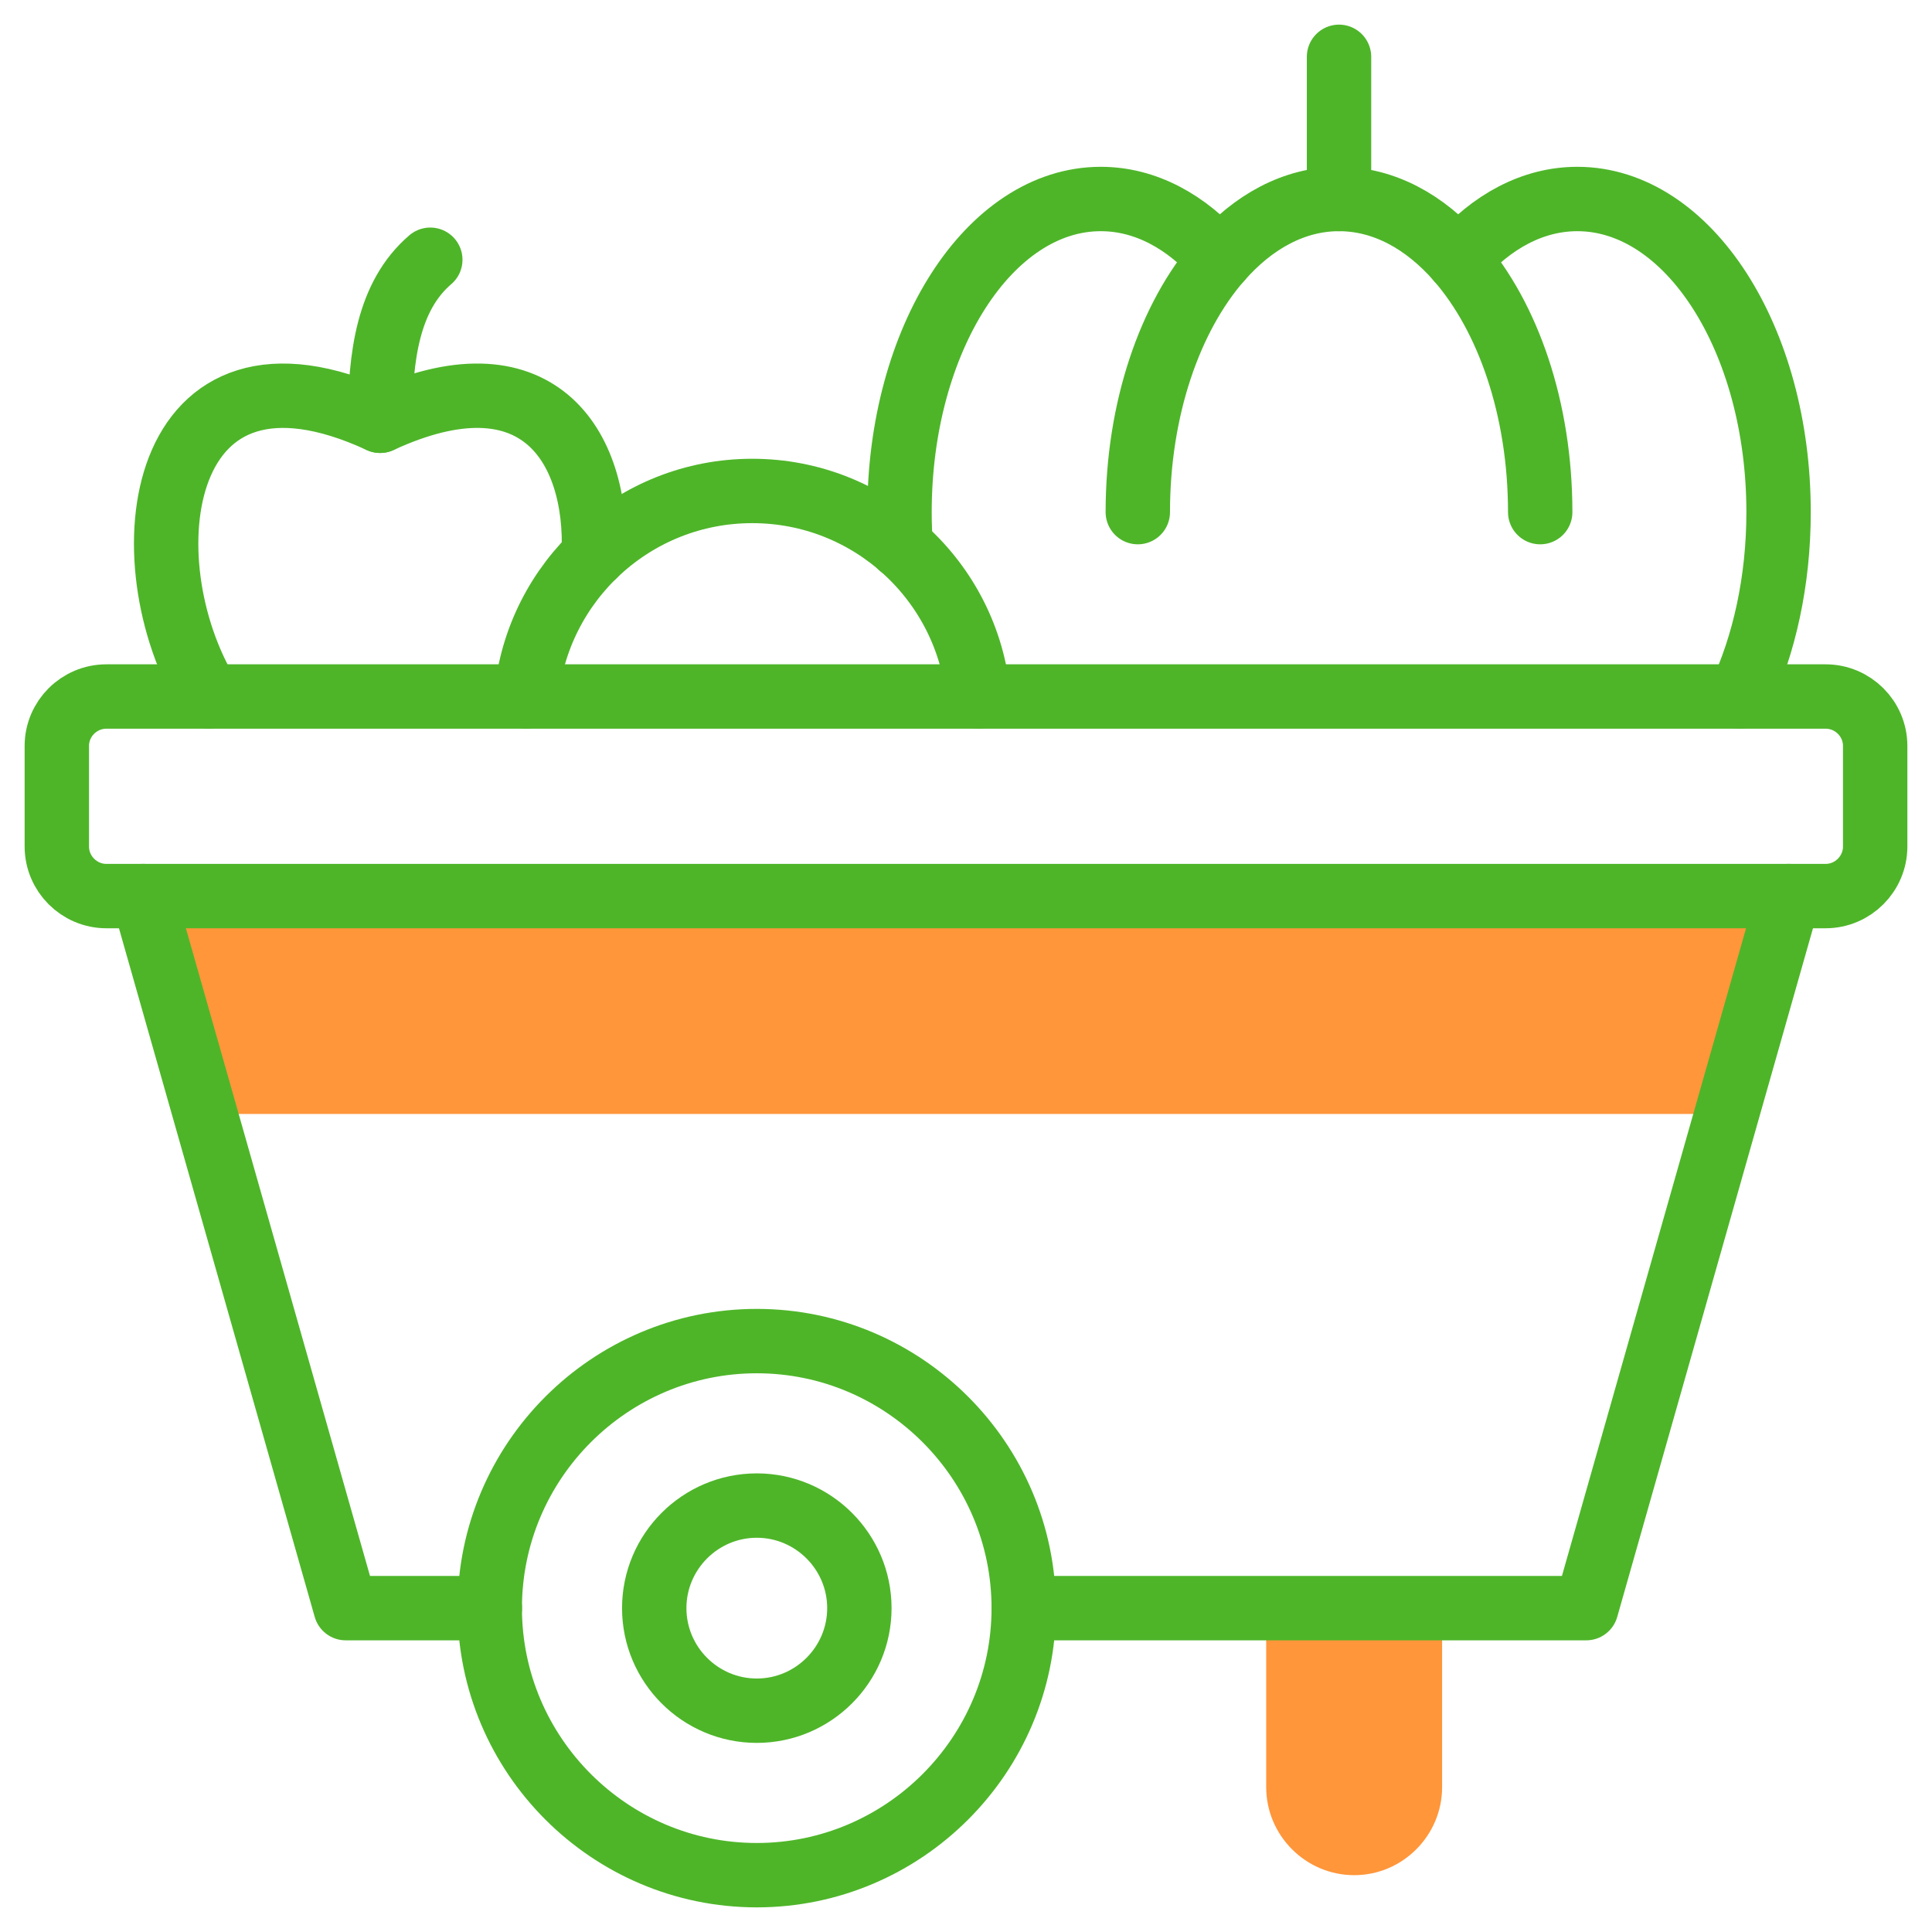
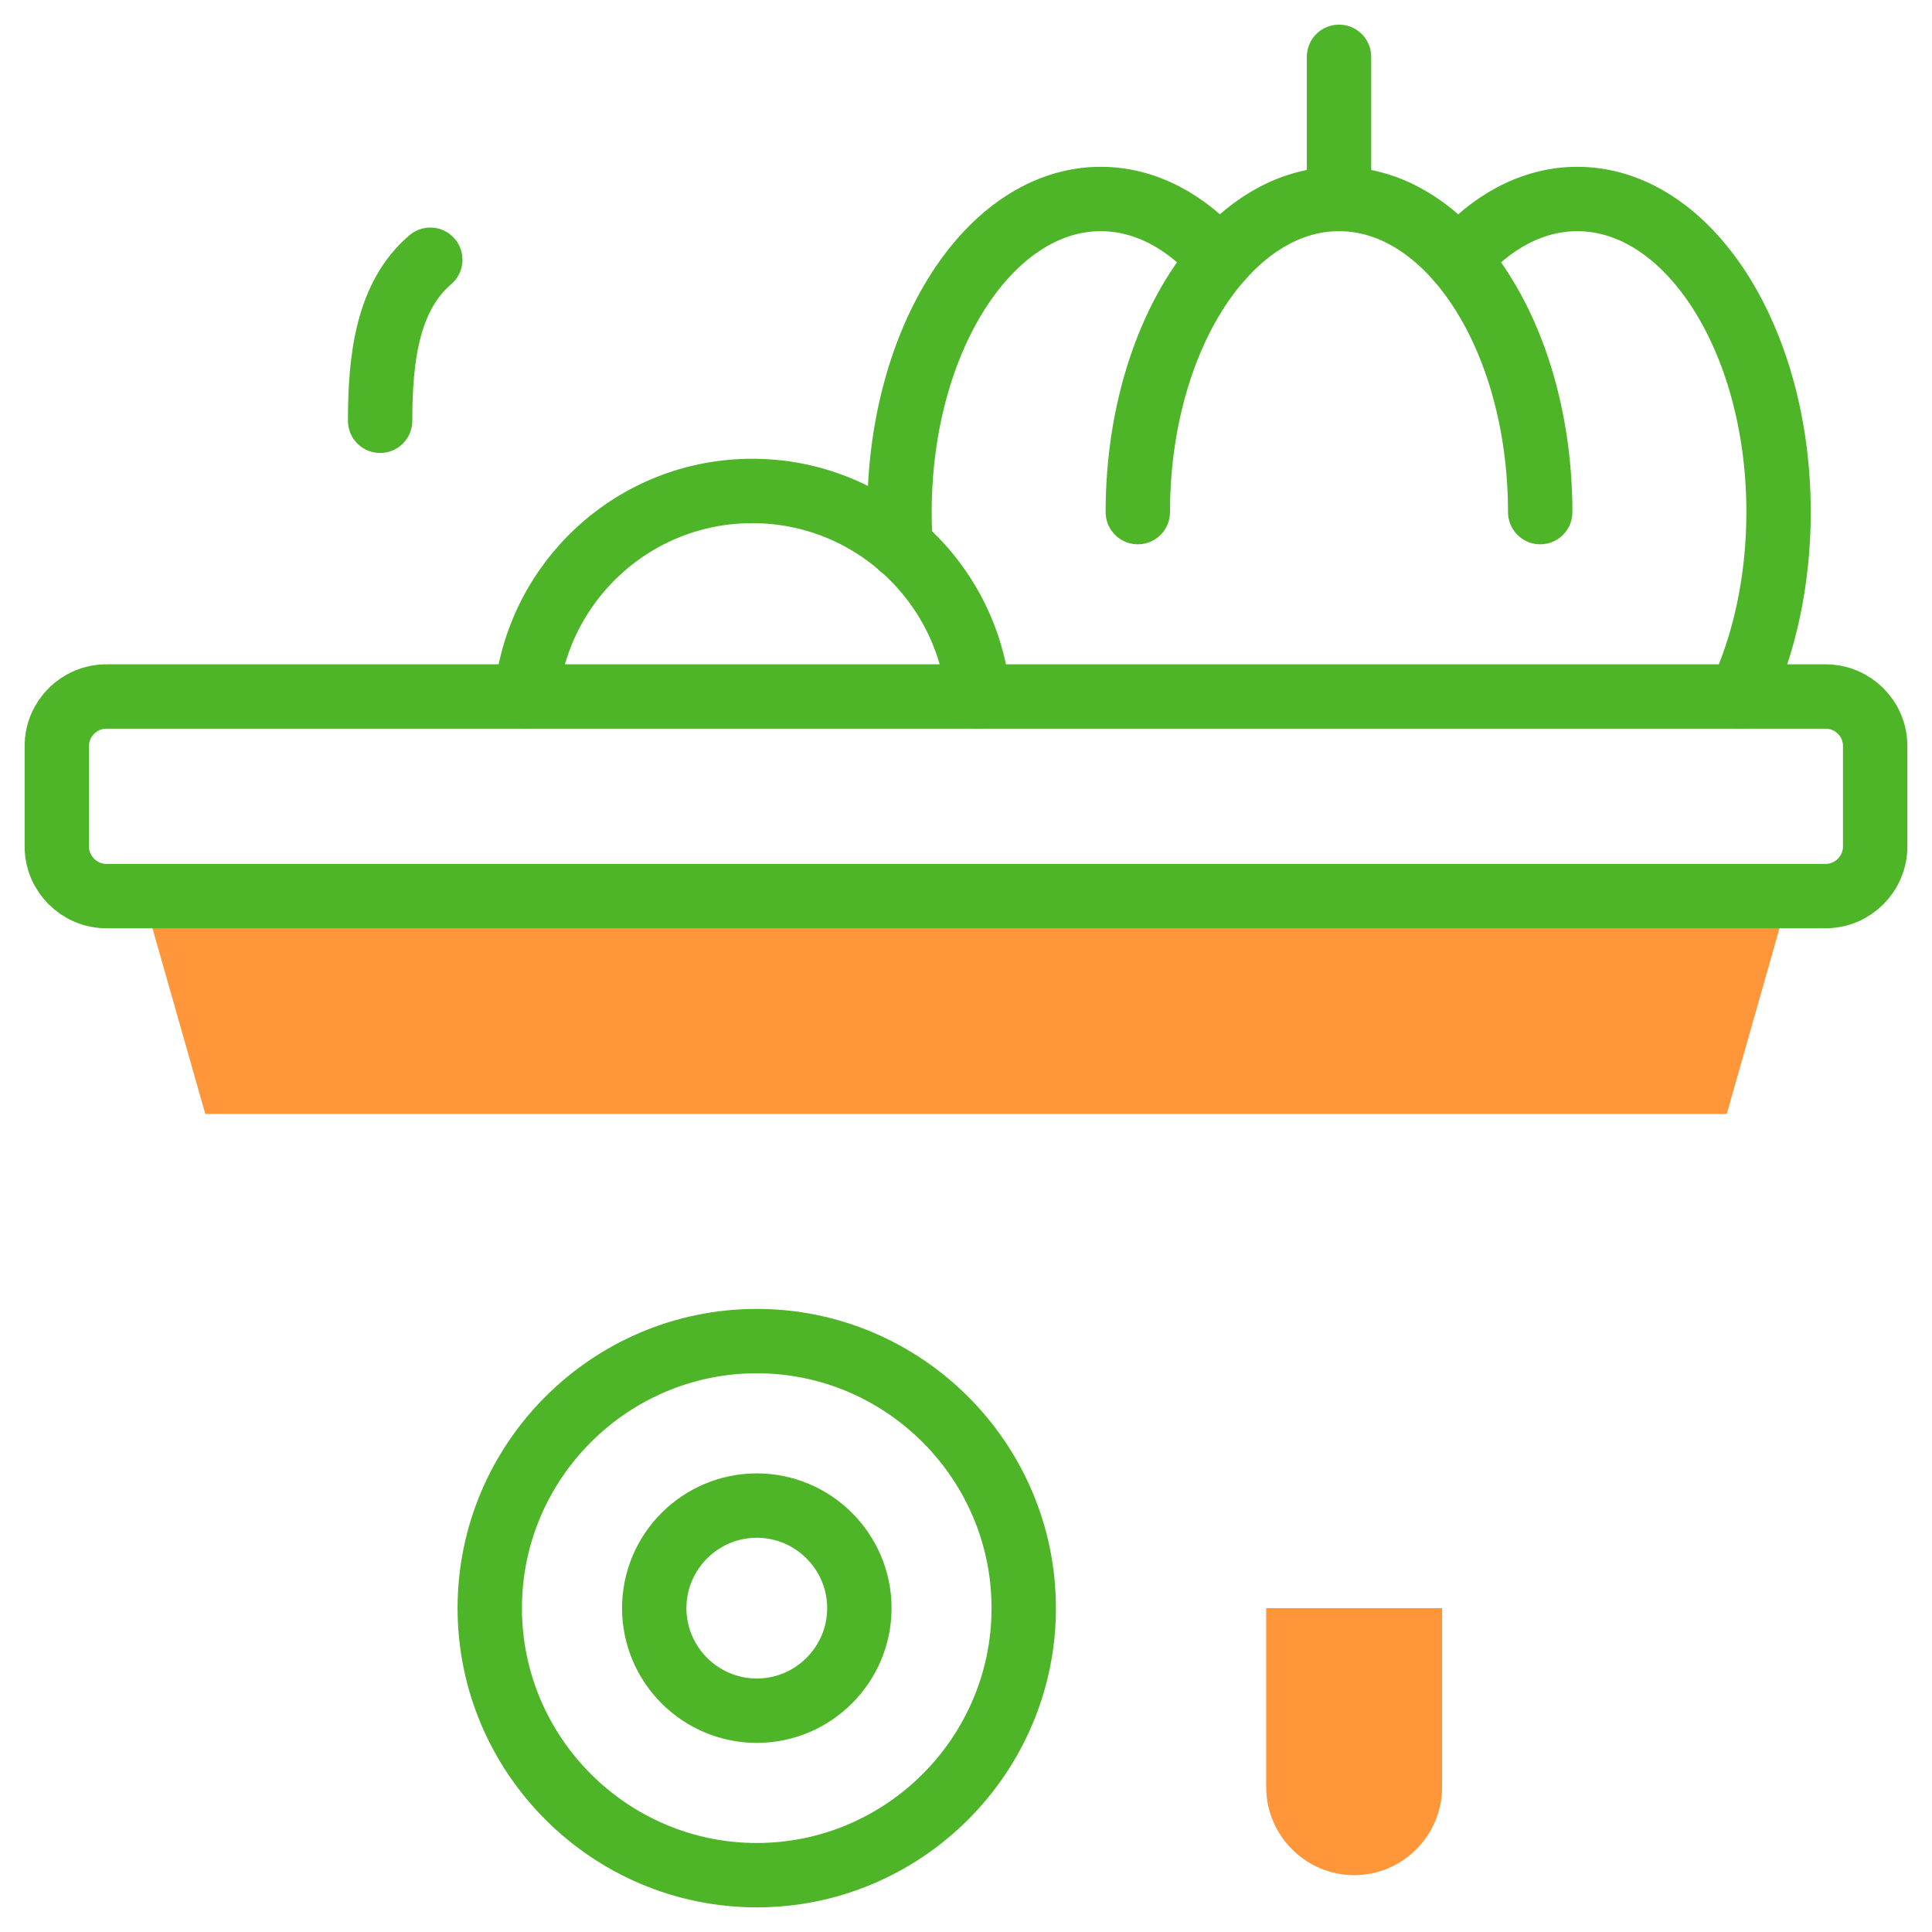
<svg xmlns="http://www.w3.org/2000/svg" width="68" height="68" viewBox="0 0 68 68" fill="none">
  <path fill-rule="evenodd" clip-rule="evenodd" d="M7.226 39.208H60.776L62.955 31.539H5.043L7.226 39.208Z" fill="#FF963A" />
  <path fill-rule="evenodd" clip-rule="evenodd" d="M44.566 62.903C44.566 64.606 45.96 66 47.664 66C49.364 66 50.757 64.606 50.757 62.903V56.601H44.566V62.903Z" fill="#FF963A" />
  <path d="M13.379 14.81C13.379 12.56 13.652 10.418 15.145 9.142" stroke="#4EB529" stroke-width="2.266" stroke-miterlimit="10" stroke-linecap="round" stroke-linejoin="round" />
  <path d="M40.047 18.025C40.047 14.382 41.183 11.148 42.934 9.142M51.323 9.142C53.074 11.148 54.21 14.382 54.21 18.025" stroke="#4EB529" stroke-width="2.266" stroke-miterlimit="10" stroke-linecap="round" stroke-linejoin="round" />
  <path d="M3.744 24.515H64.256C65.215 24.515 66 25.296 66 26.255V29.795C66 30.753 65.215 31.539 64.256 31.539H3.744C2.785 31.539 2 30.753 2 29.795V26.255C2 25.296 2.785 24.515 3.744 24.515Z" stroke="#4EB529" stroke-width="2.266" stroke-miterlimit="10" stroke-linecap="round" stroke-linejoin="round" />
  <path d="M18.523 24.515C18.907 20.455 22.321 17.28 26.477 17.28C30.636 17.28 34.051 20.455 34.434 24.515" stroke="#4EB529" stroke-width="2.266" stroke-miterlimit="10" stroke-linecap="round" stroke-linejoin="round" />
  <path d="M31.701 19.227C31.675 18.832 31.66 18.43 31.66 18.025C31.66 11.937 34.831 7.004 38.743 7.004C40.31 7.004 41.763 7.796 42.936 9.142C44.108 7.796 45.561 7.004 47.128 7.004C48.699 7.004 50.148 7.796 51.324 9.142C52.497 7.796 53.95 7.004 55.517 7.004C59.429 7.004 62.6 11.937 62.6 18.025C62.6 20.451 62.095 22.693 61.243 24.515" stroke="#4EB529" stroke-width="2.266" stroke-miterlimit="10" stroke-linecap="round" stroke-linejoin="round" />
-   <path d="M20.898 19.552C21.071 15.643 18.877 12.269 13.38 14.81C5.485 11.163 4.405 19.703 7.344 24.515" stroke="#4EB529" stroke-width="2.266" stroke-miterlimit="10" stroke-linecap="round" stroke-linejoin="round" />
  <path d="M26.637 66C31.81 66 36.032 61.778 36.032 56.601C36.032 51.424 31.81 47.202 26.637 47.202C21.46 47.202 17.238 51.424 17.238 56.601C17.238 61.778 21.46 66 26.637 66Z" stroke="#4EB529" stroke-width="2.266" stroke-miterlimit="10" stroke-linecap="round" stroke-linejoin="round" />
-   <path d="M5.043 31.539L12.167 56.601H17.241M36.035 56.601H55.831L62.955 31.539" stroke="#4EB529" stroke-width="2.266" stroke-miterlimit="10" stroke-linecap="round" stroke-linejoin="round" />
  <path d="M26.637 60.211C28.625 60.211 30.247 58.589 30.247 56.601C30.247 54.614 28.625 52.991 26.637 52.991C24.646 52.991 23.027 54.614 23.027 56.601C23.027 58.589 24.646 60.211 26.637 60.211Z" stroke="#4EB529" stroke-width="2.266" stroke-miterlimit="10" stroke-linecap="round" stroke-linejoin="round" />
  <path d="M47.129 7.004V2" stroke="#4EB529" stroke-width="2.266" stroke-miterlimit="10" stroke-linecap="round" stroke-linejoin="round" />
</svg>